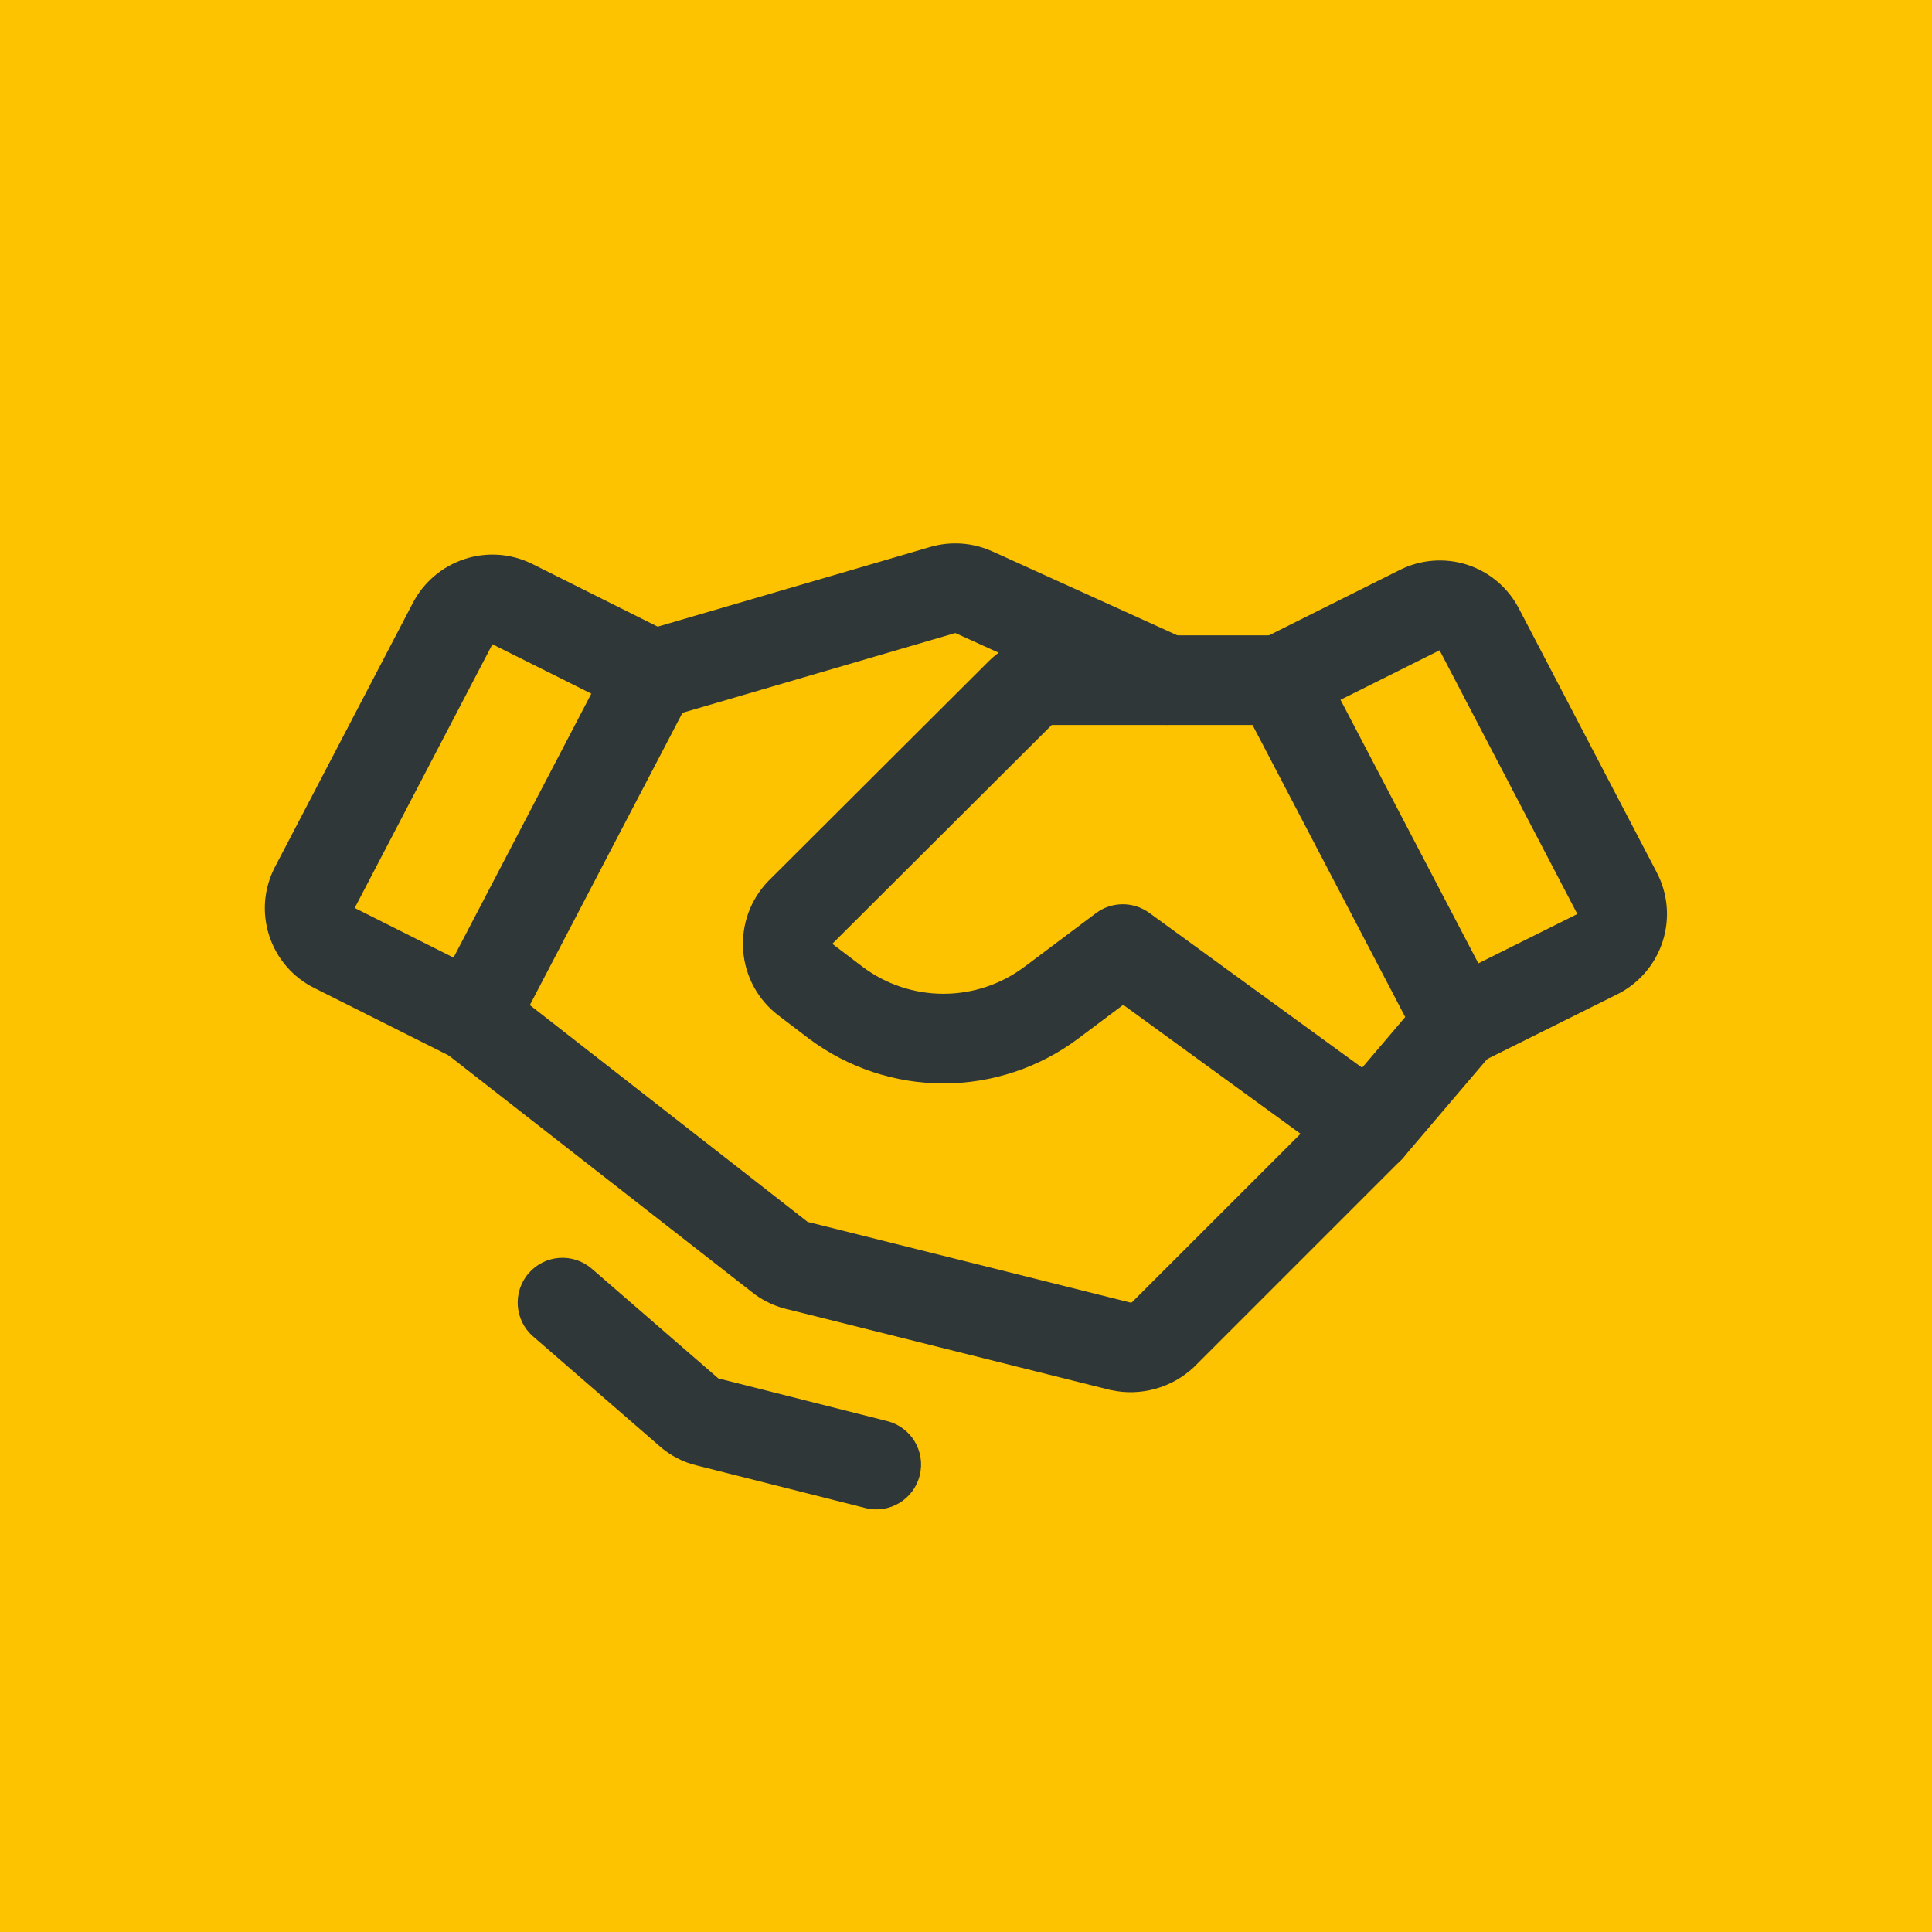
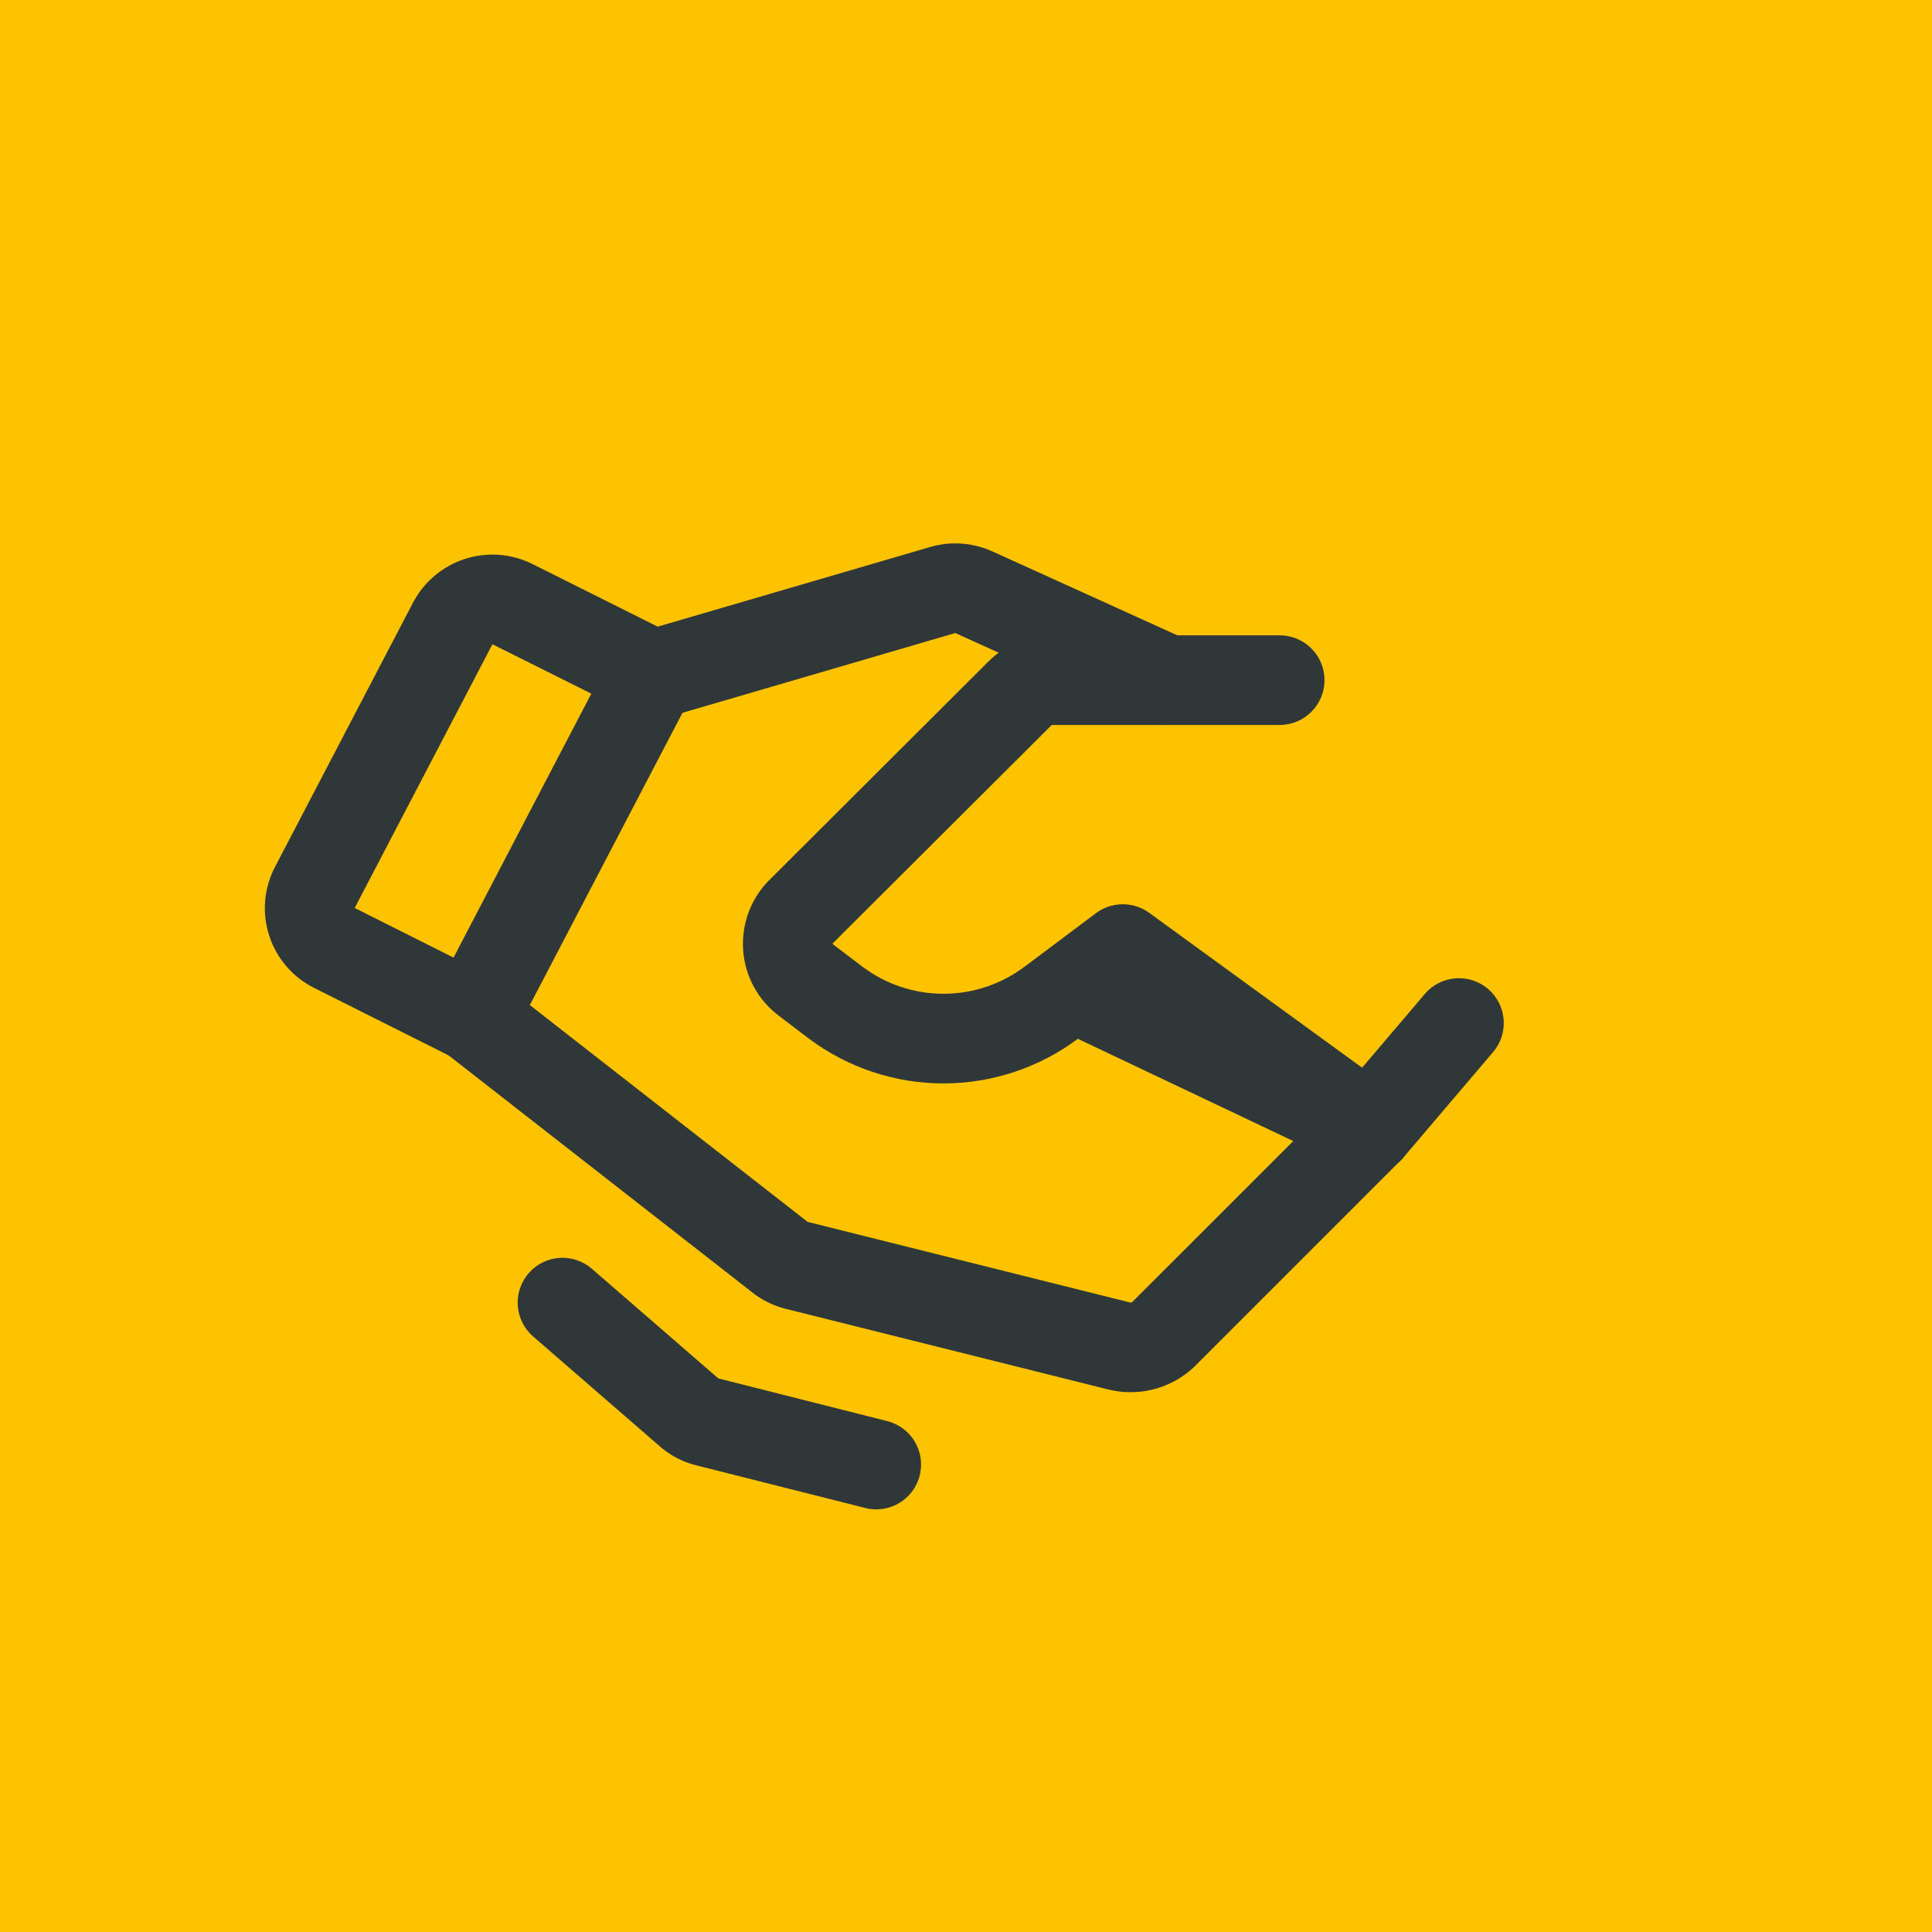
<svg xmlns="http://www.w3.org/2000/svg" width="32" height="32" viewBox="0 0 32 32" fill="none">
  <rect width="32" height="32" fill="#FDC300" />
-   <path fill-rule="evenodd" clip-rule="evenodd" d="M23.844 10.771L26.124 15.136L26.126 15.139L24.486 15.956L22.203 11.591L23.844 10.771ZM26.788 16.468L24.496 17.609C24.134 17.79 23.694 17.647 23.507 17.289L20.537 11.609C20.445 11.433 20.428 11.226 20.489 11.037C20.55 10.847 20.685 10.69 20.863 10.601L23.181 9.442C23.527 9.267 23.929 9.235 24.299 9.353C24.669 9.472 24.978 9.733 25.157 10.078C25.158 10.078 25.158 10.079 25.158 10.079L27.438 14.445C27.439 14.445 27.439 14.446 27.439 14.447C27.531 14.621 27.587 14.812 27.605 15.008C27.622 15.206 27.6 15.404 27.539 15.593C27.479 15.781 27.381 15.956 27.252 16.106C27.123 16.256 26.965 16.38 26.788 16.468Z" fill="#303738" />
  <path fill-rule="evenodd" clip-rule="evenodd" d="M8.156 10.671L5.875 15.039L7.512 15.861L9.794 11.489L8.156 10.671ZM7.691 9.261C8.058 9.139 8.459 9.166 8.806 9.336L8.813 9.339L11.133 10.499C11.312 10.588 11.446 10.745 11.508 10.935C11.569 11.124 11.552 11.33 11.46 11.507L8.49 17.195C8.302 17.555 7.861 17.697 7.499 17.515L5.209 16.366C5.033 16.279 4.876 16.158 4.747 16.009C4.618 15.86 4.52 15.686 4.459 15.498C4.398 15.309 4.375 15.111 4.392 14.914C4.41 14.718 4.466 14.527 4.558 14.353L6.839 9.985C6.839 9.985 6.839 9.985 6.839 9.985C7.018 9.642 7.324 9.382 7.691 9.261Z" fill="#303738" />
  <path fill-rule="evenodd" clip-rule="evenodd" d="M7.247 16.395C7.499 16.072 7.966 16.014 8.289 16.267L13.365 20.229L13.376 20.238L18.721 21.574C18.727 21.575 18.733 21.575 18.739 21.573C18.744 21.571 18.75 21.569 18.754 21.565L22.134 18.186L23.6 16.463C23.865 16.151 24.334 16.114 24.646 16.379C24.958 16.645 24.996 17.114 24.73 17.426L23.245 19.171C23.233 19.186 23.219 19.2 23.205 19.214L19.79 22.629C19.787 22.633 19.784 22.636 19.78 22.639C19.778 22.642 19.775 22.644 19.772 22.647C19.591 22.816 19.373 22.938 19.134 23.004C18.896 23.07 18.645 23.077 18.403 23.025C18.395 23.023 18.387 23.021 18.38 23.02L12.997 21.674C12.991 21.672 12.984 21.671 12.978 21.669C12.784 21.615 12.603 21.522 12.447 21.396L7.375 17.437C7.052 17.185 6.994 16.718 7.247 16.395Z" fill="#303738" />
-   <path fill-rule="evenodd" clip-rule="evenodd" d="M17.42 12.008L13.792 15.626C13.791 15.627 13.791 15.628 13.791 15.629C13.79 15.63 13.79 15.631 13.79 15.632C13.79 15.634 13.791 15.635 13.791 15.636C13.792 15.637 13.793 15.638 13.794 15.639L14.292 16.017C14.678 16.305 15.146 16.46 15.627 16.46C16.109 16.46 16.578 16.304 16.964 16.016C16.965 16.016 16.965 16.016 16.965 16.016L18.151 15.126C18.412 14.93 18.77 14.928 19.034 15.119L23.117 18.089C23.448 18.33 23.522 18.794 23.281 19.126C23.04 19.458 22.575 19.531 22.244 19.29L18.604 16.643L17.853 17.206C17.21 17.685 16.43 17.945 15.627 17.945C14.825 17.945 14.044 17.685 13.402 17.206L13.397 17.202L12.896 16.821C12.727 16.693 12.587 16.531 12.486 16.345C12.385 16.159 12.325 15.954 12.309 15.743C12.294 15.532 12.323 15.32 12.395 15.121C12.468 14.922 12.582 14.741 12.729 14.589L12.737 14.582L16.375 10.953C16.513 10.816 16.676 10.707 16.855 10.633C17.034 10.56 17.226 10.522 17.419 10.523C17.42 10.523 17.421 10.523 17.421 10.523L17.418 11.265V10.523H17.419H21.195C21.605 10.523 21.938 10.855 21.938 11.265C21.938 11.675 21.605 12.008 21.195 12.008H17.42Z" fill="#303738" />
+   <path fill-rule="evenodd" clip-rule="evenodd" d="M17.42 12.008L13.792 15.626C13.791 15.627 13.791 15.628 13.791 15.629C13.79 15.63 13.79 15.631 13.79 15.632C13.79 15.634 13.791 15.635 13.791 15.636C13.792 15.637 13.793 15.638 13.794 15.639L14.292 16.017C14.678 16.305 15.146 16.46 15.627 16.46C16.109 16.46 16.578 16.304 16.964 16.016C16.965 16.016 16.965 16.016 16.965 16.016L18.151 15.126C18.412 14.93 18.77 14.928 19.034 15.119L23.117 18.089C23.448 18.33 23.522 18.794 23.281 19.126C23.04 19.458 22.575 19.531 22.244 19.29L17.853 17.206C17.21 17.685 16.43 17.945 15.627 17.945C14.825 17.945 14.044 17.685 13.402 17.206L13.397 17.202L12.896 16.821C12.727 16.693 12.587 16.531 12.486 16.345C12.385 16.159 12.325 15.954 12.309 15.743C12.294 15.532 12.323 15.32 12.395 15.121C12.468 14.922 12.582 14.741 12.729 14.589L12.737 14.582L16.375 10.953C16.513 10.816 16.676 10.707 16.855 10.633C17.034 10.56 17.226 10.522 17.419 10.523C17.42 10.523 17.421 10.523 17.421 10.523L17.418 11.265V10.523H17.419H21.195C21.605 10.523 21.938 10.855 21.938 11.265C21.938 11.675 21.605 12.008 21.195 12.008H17.42Z" fill="#303738" />
  <path fill-rule="evenodd" clip-rule="evenodd" d="M15.823 10.485L19.032 11.941C19.406 12.111 19.846 11.945 20.015 11.572C20.185 11.199 20.019 10.759 19.646 10.589L16.435 9.132L16.434 9.132C16.113 8.987 15.752 8.961 15.413 9.058L10.649 10.451C10.255 10.566 10.03 10.978 10.145 11.371C10.26 11.765 10.672 11.991 11.066 11.876L15.823 10.485Z" fill="#303738" />
  <path fill-rule="evenodd" clip-rule="evenodd" d="M8.756 21.089C9.025 20.779 9.493 20.746 9.803 21.015L11.898 22.831C11.899 22.832 11.901 22.832 11.902 22.832L14.695 23.538C15.093 23.638 15.334 24.042 15.233 24.439C15.133 24.837 14.729 25.078 14.332 24.977L11.546 24.274C11.315 24.22 11.102 24.109 10.924 23.952L8.83 22.136C8.521 21.868 8.487 21.399 8.756 21.089Z" fill="#303738" />
</svg>